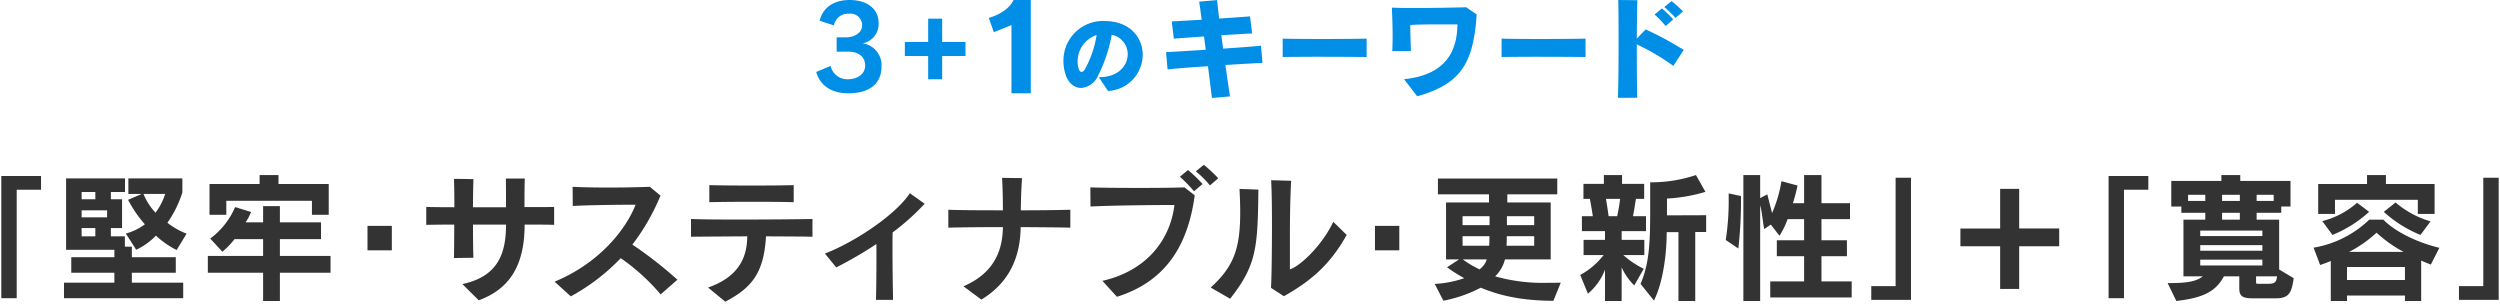
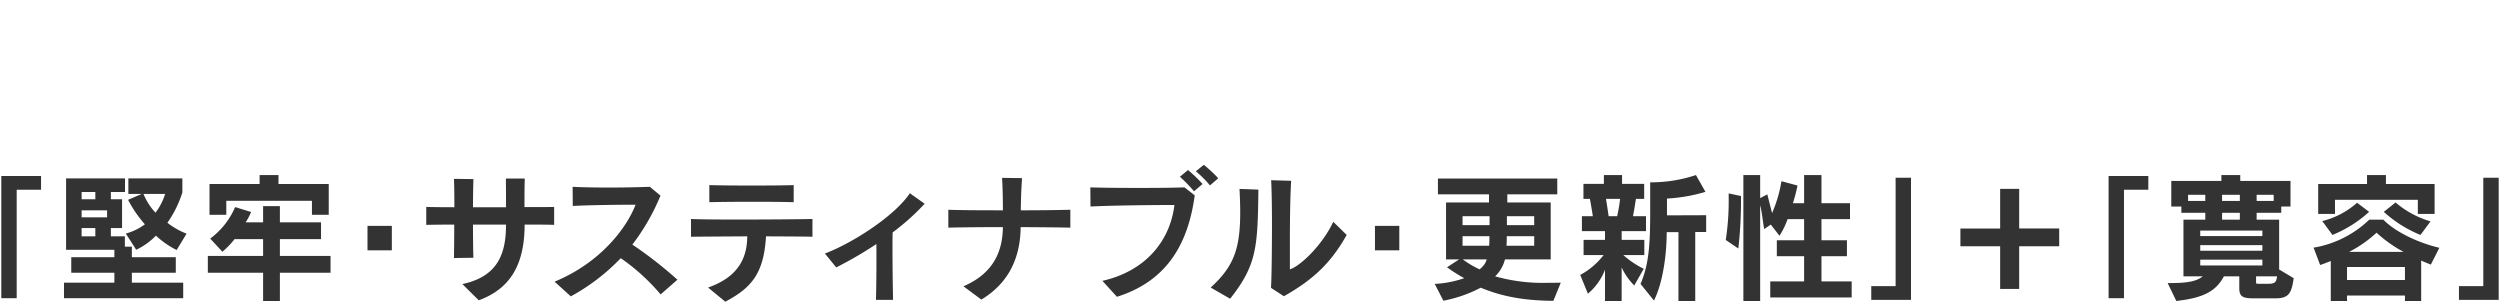
<svg xmlns="http://www.w3.org/2000/svg" width="536" height="66">
  <defs>
    <style>.a{fill:#333}.b{fill:#008ee6}</style>
  </defs>
  <path class="a" d="M3.579 40.681V63.93h-3.3V37.741H8.8v2.94ZM13.72 63.93V60.6h10.8v-2.13h-9.24v-3.329h9.24v-1.59H14.17v-15.3H26.8v2.91h-3.03v1.56h2.4V48.9h-2.4v1.77h3v2.22h1.5v2.25h9.419v3.33H28.27v2.13h11.009v3.33Zm6.719-22.769H17.5v1.56h2.939Zm2.52 3.93H17.5v1.5h5.459Zm-2.52 3.81H17.5v1.77h2.939Zm17.43 4.71a19.587 19.587 0 0 1-4.44-3.09 14.4 14.4 0 0 1-4.23 3.03l-2.22-3.48a11.937 11.937 0 0 0 4.08-1.98 26.2 26.2 0 0 1-3.6-5.25l2.94-1.26H27.52v-3.33H39.1v3a23.494 23.494 0 0 1-3.21 6.51A15.983 15.983 0 0 0 40 50.1Zm-7.11-12.03a13.128 13.128 0 0 0 2.58 4.02 13.148 13.148 0 0 0 2.07-4.02ZM60.009 58.47v6.06h-3.6v-6.06H44.56v-3.6h11.849v-3.6H50.29a18.1 18.1 0 0 1-2.61 2.7l-2.61-2.82a16.467 16.467 0 0 0 5.339-6.75l3.42 1.05a11.161 11.161 0 0 1-1.17 2.22h3.75v-3.48h3.6v3.48h8.82v3.6h-8.82v3.6h10.86v3.6Zm6.87-12.419v-3H48.52v3h-3.6v-6.6h10.74v-1.92h4.05v1.92h10.77v6.6ZM78.79 53.67v-5.249h5.219v5.249ZM112.479 48.151c0 9-3.42 13.889-9.84 16.23l-3.51-3.481c7.83-1.65 9.36-6.809 9.36-12.749h-7.08c0 2.7.03 5.43.09 7.11l-4.17.059c.03-1.65.06-4.349.06-7.169-2.49 0-4.649.03-6 .06v-3.84c1.44.03 3.569.06 6.029.06 0-2.52-.03-4.83-.09-6.09l4.17.06c-.03 1.26-.09 3.51-.09 6.03h7.08c0-2.04 0-4.08-.03-6.15h4.05c-.06 2.01-.06 4.05-.06 6.12 2.55 0 4.8 0 6.36-.03v3.84c-1.47-.06-3.72-.06-6.329-.06ZM141.639 63.12a43.956 43.956 0 0 0-8.55-7.769 43.767 43.767 0 0 1-10.709 8.189l-3.48-3.149c9.93-4.111 15.449-11.55 17.369-16.5-4.019 0-10.41.09-13.469.27l-.03-4.11c3.93.21 10.979.21 16.559 0l2.28 1.89a46.289 46.289 0 0 1-6.029 10.5 86.964 86.964 0 0 1 9.659 7.531ZM164.23 50.671c-.45 8.039-3.21 11.1-8.73 14.009l-3.69-3.03c6.15-2.16 8.37-5.969 8.4-10.979-5.009.03-9.929.06-12.059.09v-3.81c1.92.09 5.819.12 10.109.12 6.15 0 13.11-.06 15.93-.12v3.81c-1.86-.061-5.67-.061-9.96-.09Zm-2.55-7.41c-3.72 0-7.5.03-9.6.09v-3.66c4.049.12 14.069.12 18.088 0v3.66c-1.888-.06-5.158-.09-8.488-.09ZM191.38 49.831c-.03 1.05-.03 2.34-.03 3.72 0 3.389.06 7.5.12 10.739h-3.66c.09-3.659.12-8.4.09-11.969a84.627 84.627 0 0 1-8.609 5.01l-2.43-2.971c6.059-2.309 15-8.1 18.209-12.929l3.18 2.25a49.98 49.98 0 0 1-6.87 6.15ZM218.831 48.691c-.091 7.53-3.271 12.419-8.43 15.539l-3.84-2.849c6.779-2.911 8.4-7.921 8.459-12.69-4.979 0-9.72.06-11.7.12v-3.84c1.979.09 6.689.12 11.7.12 0-2.1-.029-4.53-.18-6.96l4.29.06c-.18 2.43-.24 4.65-.27 6.9 4.38 0 8.55-.06 10.62-.12v3.84c-2.01-.06-6.15-.09-10.649-.12ZM239.47 63.631l-3.119-3.42c8.879-1.981 14.459-8.19 15.449-16.26-4.32 0-13.41.09-18 .33l-.029-4.11c2.37.09 6.479.12 10.56.12 3.689 0 7.379-.03 9.628-.12l2.191 1.71c-1.53 11.369-6.72 18.629-16.68 21.75ZM256 41.011a33.024 33.024 0 0 0-3.03-3.12l1.739-1.44a29.4 29.4 0 0 1 3.121 3Zm3.419-1.26a24.07 24.07 0 0 0-3.029-3.03l1.71-1.38a28.474 28.474 0 0 1 3.09 2.88ZM263.742 64.051l-4.17-2.4c4.92-4.5 6.329-8.25 6.329-16.169 0-1.5-.06-3.15-.15-4.98l4.05.15c-.15 12.419-.36 16.168-6.059 23.399Zm11.519-.541-2.76-1.8c.121-1.74.21-7.83.21-13.53 0-3.87-.06-7.56-.18-9.54l4.29.12c-.24 4.47-.27 9.15-.27 13.86v5.13c2.31-.72 7.05-5.339 9.3-10.2l2.88 2.82c-3.15 5.61-6.811 9.421-13.47 13.14ZM294.792 53.67v-5.249h5.219v5.249ZM333.041 64.5c-6.749-.06-11.28-1.05-15.57-2.82a28.879 28.879 0 0 1-8.01 2.791l-1.859-3.6a23.006 23.006 0 0 0 6.33-1.229 34.1 34.1 0 0 1-3.69-2.341l2.58-1.679h-2.79V43.411h9.21v-1.74h-10.95v-3.39h25.589v3.39h-10.71v1.74h9.3v12.21h-9.809a7.714 7.714 0 0 1-2.1 3.629 37.644 37.644 0 0 0 11.37 1.381c.87 0 1.74 0 2.7-.03Zm-13.679-18.149h-5.79v1.92h5.79Zm-5.79 4.29v2.04h5.7c.06-.54.06-1.38.06-2.04Zm.059 4.98a20.088 20.088 0 0 0 3.6 2.129 6.05 6.05 0 0 0 1.05-1.109 4.53 4.53 0 0 0 .479-1.02Zm15.3-4.98h-5.88c0 .63 0 1.5-.059 2.04h5.939Zm0-4.29h-5.849v1.92h5.849ZM347.682 49.561v1.86h4.86v3.269h-4.5a19.332 19.332 0 0 0 4.379 2.94l-2.04 3.57a13.178 13.178 0 0 1-2.7-3.869v7.2h-3.57V57.84a12.762 12.762 0 0 1-3.66 5.131L338.8 58.95a15.82 15.82 0 0 0 5.01-4.26h-4.29v-3.269h4.59v-1.86h-4.949v-3.21h2.339c-.15-1.08-.51-3.12-.629-3.72h-1.381v-3.21h4.38v-1.89h3.9v1.89h4.739v3.21h-1.769c-.09.57-.39 2.58-.63 3.72h2.79v3.21Zm-3.36-6.93c.15.84.42 2.67.57 3.72h1.83a37.119 37.119 0 0 0 .63-3.72Zm19.139 7.11V64.53h-3.6V49.771h-2.521c0 4.83-.809 10.8-2.729 14.669l-2.88-3.57c1.68-3.9 2.069-7.949 2.069-15.029v-6.75h.241a30.362 30.362 0 0 0 9.569-1.56l2.04 3.6a34.983 34.983 0 0 1-8.249 1.44v3.6l8.4-.03v3.6ZM372.7 53.281l-2.7-1.83a54.654 54.654 0 0 0 .63-9.03v-.96l2.64.57v.45a92.1 92.1 0 0 1-.57 10.8Zm6.84 10.5V60.33h7.26v-5.4h-5.849v-3.42h5.849v-4.53h-3.539a17.021 17.021 0 0 1-1.74 3.57l-1.86-2.4-1.41.96c-.3-1.41-.51-3.96-.87-5.1v20.52h-3.6v-27h3.6v4.95l1.53-.81 1.02 4.02a28.218 28.218 0 0 0 2.01-6.84l3.45.93a36.518 36.518 0 0 1-.99 3.78h2.4v-6.03h3.721v6.03h6.119v3.42h-6.119v4.53h5.459v3.42h-5.459v5.4H397v3.45ZM401.2 64.29v-2.94h5.219V38.1h3.3v26.19ZM432.912 52.8v9.15h-4.08V52.8h-8.52v-3.81h8.52V40.5h4.08v8.49h8.579v3.81ZM455.381 40.681V63.93h-3.3V37.741h8.519v2.94ZM487.961 63.96h-4.98c-2.279 0-2.879-.51-2.879-2.189V59.25h-3.3c-1.829 3.45-4.8 4.65-10.2 5.28l-1.859-3.84h.479c3.75 0 5.7-.36 7.05-1.44h-4.14V47.1h4.68v-1.47h-5.13v-1.35h-2.16v-5.49h10.74v-1.26h4.05v1.26h10.77v5.49H489.1v1.35h-5.279v1.47h4.829v10.68l3.12 1.861c-.449 3.029-.929 4.319-3.809 4.319Zm-15.149-22.2h-3.69v1.32h3.69Zm12.239 7.68h-13.319v1.17h13.319Zm0 3.12h-13.319v1.2h13.319Zm0 3.12h-13.319v1.23h13.319Zm-4.83-13.92h-3.809v1.32h3.809Zm0 3.87h-3.809v1.47h3.809Zm3.479 13.62v1.2c0 .39.029.39.569.39h2.16c1.561 0 1.62-.629 1.771-1.59Zm3.779-17.489h-3.659v1.32h3.659ZM521.17 56.73c-.57-.239-1.41-.54-2.07-.87v8.67h-3.479v-1.17H503.2v1.17h-3.48v-8.579c-.6.27-1.59.63-2.28.869l-1.408-3.72a22.674 22.674 0 0 0 11.939-6H511c2.13 2.22 6.63 4.74 12 6.03Zm-2.79-10.859v-3.03h-17.758v3.03h-3.6v-6.42h10.47v-1.92h4.05v1.92h10.438v6.42Zm-18.3 4.5-2.191-2.97a17.718 17.718 0 0 0 7.47-3.93l2.58 1.95a26.434 26.434 0 0 1-7.857 4.95Zm15.539 6.869H503.2v2.79h12.42Zm-6.09-7.349A26.142 26.142 0 0 1 503.651 54h11.67a28.047 28.047 0 0 1-5.79-4.109Zm9.42.48a26.432 26.432 0 0 1-7.861-4.95l2.521-2.01a20.25 20.25 0 0 0 7.5 4.05ZM527.2 64.29v-2.94h5.219V38.1h3.3v26.19Z" />
-   <path class="b" d="M181.88 20c-3.777 0-6.087-1.785-6.88-4.572l3.08-1.3a3.664 3.664 0 0 0 3.752 2.861c1.972 0 3.657-1.125 3.657-2.886 0-1.882-1.3-3.031-3.753-3.031h-2.359V8h2.023c1.9 0 3.44-1.027 3.44-2.591a2.486 2.486 0 0 0-2.791-2.47 3.034 3.034 0 0 0-3.249 2.513l-3.055-1c.529-2.4 2.549-4.45 6.423-4.45 3.848 0 6.206 1.981 6.206 4.915a4.208 4.208 0 0 1-3.44 4.376A4.72 4.72 0 0 1 189 14.23c0 3.546-2.356 5.77-7.12 5.77ZM216.859 20V5.385L213.078 6.9 212 3.846c2.595-.795 4.473-2.1 5.3-3.846h3.7v20ZM194 9h13v3h-13z" />
-   <path class="b" d="M202 4v13h-3V4zM237.557 19.5l-1.978-2.955h.137c4.089 0 6.066-2.521 6.066-4.93a4.234 4.234 0 0 0-3.43-4.16 32.131 32.131 0 0 1-3.024 8.978 4.343 4.343 0 0 1-3.528 2.428c-1.492 0-2.831-1.131-3.393-3.031A9.6 9.6 0 0 1 228 13.1a8.487 8.487 0 0 1 8.8-8.6c.31 0 .6.018.911.039 4.924.4 7.288 3.763 7.288 7.227a7.813 7.813 0 0 1-7.442 7.734Zm-6.513-6.286a5.289 5.289 0 0 0 .213 1.486c.136.473.369.717.62.717.233 0 .485-.169.718-.546a22.229 22.229 0 0 0 2.52-7.359 5.927 5.927 0 0 0-4.071 5.702ZM262.728 13.937c.329 2.331.658 4.661.988 6.733l-3.882.33c-.235-2.025-.541-4.379-.847-6.8-3.693.236-7.152.495-8.657.684l-.33-3.7c1.411-.071 4.8-.282 8.517-.517-.142-.966-.26-1.908-.376-2.849-2.613.188-5.035.353-6.47.471l-.447-3.7c1.411-.071 3.788-.211 6.422-.352-.212-1.554-.4-2.9-.541-3.886l3.835-.328c.094.988.259 2.354.447 3.956a423.49 423.49 0 0 0 6.611-.471l.47 3.672c-1.435.048-3.928.213-6.61.377.117.918.258 1.884.376 2.872 3.458-.236 6.681-.471 8.117-.636l.329 3.7c-1.436.043-4.517.231-7.952.444ZM282.936 12.17c-3.043 0-5.98.025-7.929.048V8.287c2.014.046 5.057.071 8.207.071 3.622 0 7.372-.025 9.793-.071v3.931c-2.486-.018-6.364-.048-10.071-.048ZM303.847 20.646l-2.822-3.673c10.54-1.034 11.363-7.981 11.457-11.747h-3.388c-2.541 0-5.387.023-6.728.142v.4c0 1.224.07 3.13.141 5.178h-4q.07-1.623.071-3.249c0-2.023-.071-4.072-.165-6.072 1.035.07 2.753.093 4.753.093 3.952 0 8.916-.093 11.174-.164l2.259 1.53c-.682 10.901-3.74 14.996-12.752 17.562ZM329.867 12.17c-3.043 0-5.98.025-7.929.048V8.287c2.014.046 5.057.071 8.207.071 3.622 0 7.372-.025 9.793-.071v3.931c-2.486-.018-6.364-.048-10.071-.048ZM358.765 14.125a49.094 49.094 0 0 0-7.833-4.614c0 4.261.023 9.016.093 11.441l-4.14.023c.094-2.565.141-7.791.141-12.452 0-3.7-.024-7.063-.071-8.523l4.094.048c-.047 1.364-.094 4.59-.117 8.239l1.9-1.979a70.487 70.487 0 0 1 8.163 4.4Zm-1.646-8.546a23.626 23.626 0 0 0-2.376-2.472l1.576-1.3a25.5 25.5 0 0 1 2.423 2.355Zm2.117-1.742a32.843 32.843 0 0 0-2.4-2.331l1.552-1.27a24.659 24.659 0 0 1 2.447 2.212Z" />
</svg>